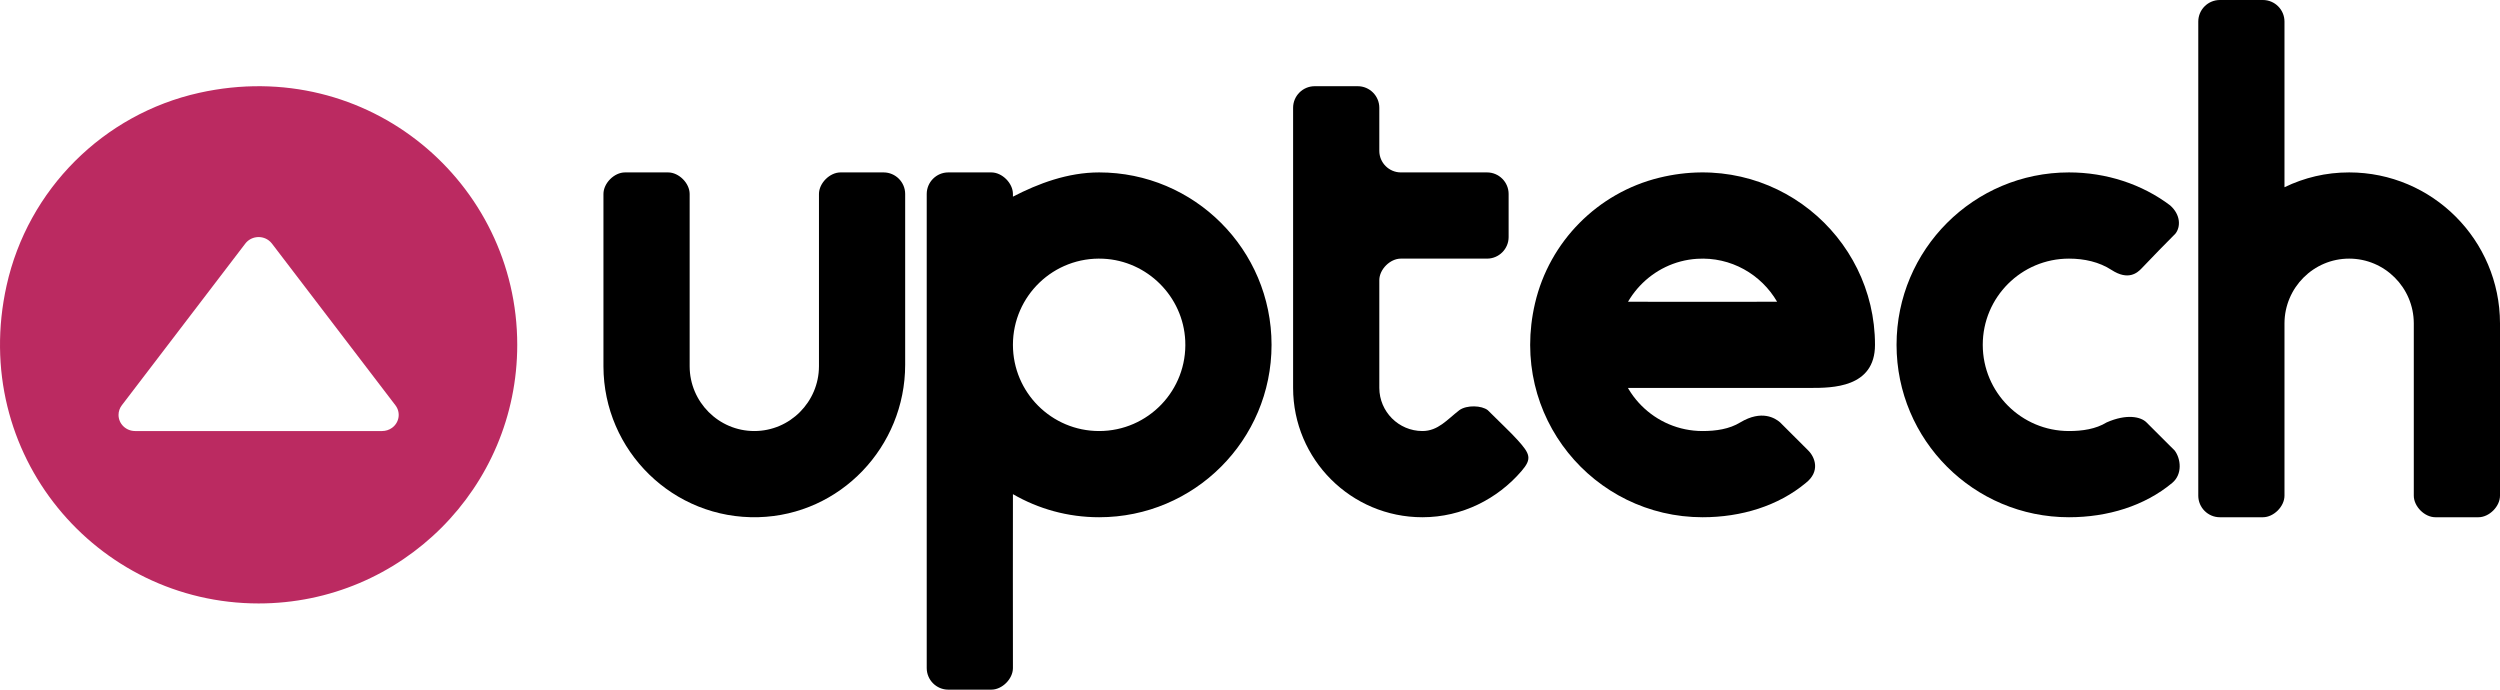
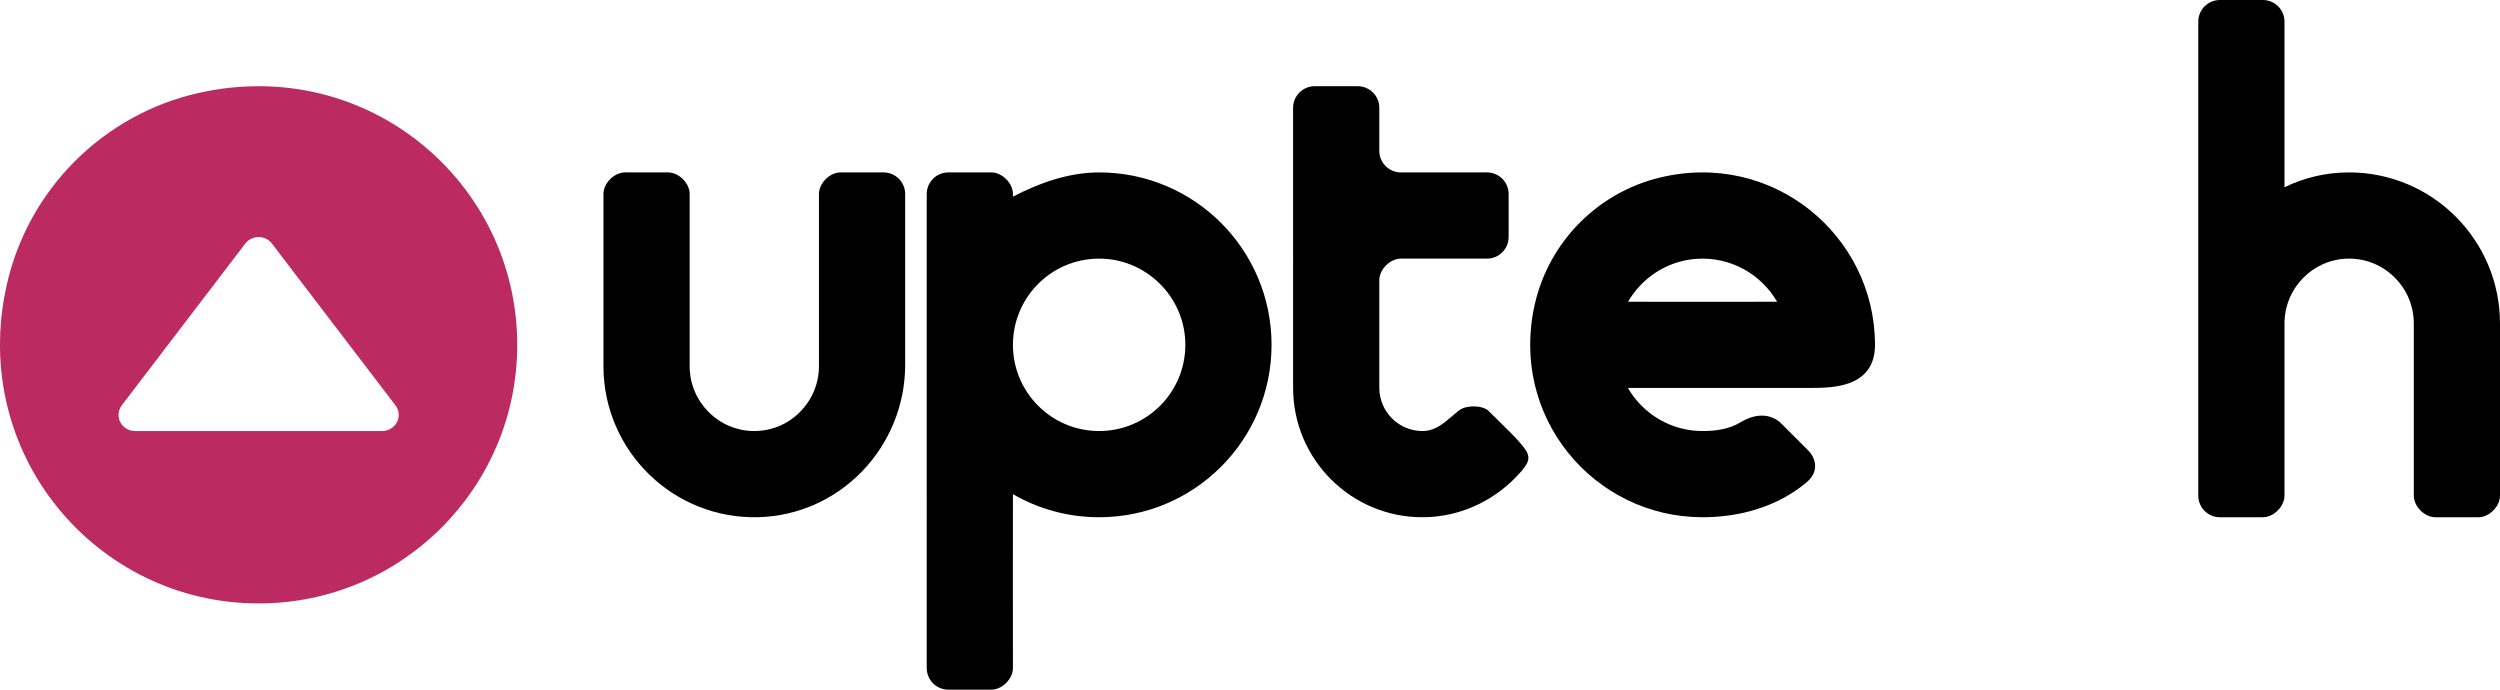
<svg xmlns="http://www.w3.org/2000/svg" version="1.1" id="Layer_1" x="0px" y="0px" viewBox="0 0 1856 512" style="enable-background:new 0 0 1856 512;" xml:space="preserve">
  <style type="text/css">
	.st0{fill-rule:evenodd;clip-rule:evenodd;fill:#BB2A61;}
</style>
  <path class="st0" d="M192,448C71.587,448-22.936,337.154,4.903,211.934C20.742,140.691,76.691,84.742,147.934,68.903  C273.154,41.063,384,135.587,384,256C384,362.039,298.039,448,192,448L192,448z M201.887,180.836  c-0.72-0.942-1.578-1.776-2.547-2.476c-5.461-3.941-13.174-2.833-17.228,2.476l-91.685,120.056  c-1.576,2.064-2.427,4.566-2.427,7.136C88,314.64,93.513,320,100.315,320h183.37c2.644,0,5.218-0.827,7.341-2.359  c5.461-3.941,6.601-11.44,2.547-16.748L201.887,180.836L201.887,180.836z" />
  <path d="M624,128h32c8.8,0,16,7.2,16,16v126.799c0,60.868-48.095,111.532-108.941,113.16  C499.874,385.65,448.112,334.778,448,272c-0-0.058-0-120-0-128c0-8,8-16,16-16c8,0,24,0,32,0  c8,0,16,8,16,16c0,8-0,127.956,0,128c0.084,26.438,21.542,48,48,48c26.442,0,47.89-21.584,48-48  c0-0.057,0-120,0-128C608,136,616,128,624,128L624,128z" />
  <path d="M816,320c36.349,0,65.62-30.302,63.93-67.022c-1.508-32.787-28.12-59.399-60.907-60.908  C782.302,190.38,752,219.651,752,256C752,291.346,780.654,320,816,320L816,320z M816,384  c-23.324,0-45.167-6.239-64-17.138C751.888,366.798,752,488,752,496c0,8-8,16-16,16h-32c-8.8,0-16-7.2-16-16V144  c0-8.8,7.2-16,16-16h32c8,0,16,8,16,16c0,0,0,1.184,0,1.999C770.841,136.235,792.683,128,816,128  C886.692,128,944,185.308,944,256S886.692,384,816,384L816,384z" />
  <path d="M1104.5,304.5c9.253,9.253,16.713,16.158,22,22C1136,337,1137.5,340.5,1129.575,349.708  C1111.841,370.314,1085.523,384,1056,384c-53.001,0-95.971-43.006-96-96V80c0-8.8,7.2-16,16-16H1008c8.8,0,16,7.2,16,16  v31.998c0,8.801,7.201,16.002,16.002,16.002H1104c8.8,0,16,7.2,16,16v32c0,8.8-7.2,16-16,16h-64c-8,0-16,8-16,16  c0,8,0,79.993,0,80c0.054,17.627,14.36,32,32,32c11.628,0,18.321-8.457,27.411-15.479  C1089,300.5,1100,301,1104.5,304.5L1104.5,304.5z" />
  <path d="M1292.009,313.581C1283.884,318.571,1273.924,320,1264,320c-35.482,0-64.22-28.874-63.999-64.407  c0.208-33.373,26.518-61.317,59.823-63.458c25.261-1.624,47.728,11.612,59.496,31.866  c0.055,0.095-47.052,0.095-141.32,0c-6.667,10.667-10,21.333-10,32c0,10.667,3.333,21.334,10,32  C1278,288,1333.333,288,1344,288c16,0,48,0,47.999-32c-0.001-81.032-75.74-144.784-160.193-124.049  c-45.706,11.222-81.488,47.35-92.197,93.179C1119.959,309.219,1183.246,384,1264,384  c28.735,0,56.106-8.394,76.62-25.455C1351.5,350,1347.5,339.5,1342.5,334.5s-15.838-15.795-20.988-20.949  C1318,310.5,1308,304,1292.009,313.581L1292.009,313.581z" />
-   <path d="M1564.009,313.581C1555.884,318.571,1545.924,320,1536,320c-35.346,0-64-28.654-64-64s28.654-64,64-64  c11.461,0,22.496,2.491,31.565,8.386c12.481,8.114,19.171,2.214,22.397-1.174  c8.96-9.41,17.306-17.981,25.039-25.713c4-5,4-14-3.837-20.977C1590.291,136.72,1563.727,128,1536,128  c-70.692,0-128,57.308-128,128s57.307,128,128,128c28.735,0,56.106-8.394,76.619-25.455C1620.5,352,1619,340.5,1614.5,334.5  c-8.752-8.797-15.838-15.795-20.988-20.949C1589.421,309.457,1579,307,1564.009,313.581L1564.009,313.581z" />
  <path d="M1680,384h-32c-8.8,0-16-7.2-16-16V16c0-8.8,7.2-16,16-16h32c8.8,0,16,7.2,16,16v123c14.691-7.086,30.6-11,48-11  c61.788,0,111.89,50.237,112,112c0,0.058,0,120,0,128s-8,16-16,16s-24,0-32,0s-16-8-16-16  s0-127.956,0-128c-0.084-26.438-21.542-48-48-48c-26.442,0-47.89,21.584-48,48  c-0,0.057-0,120-0,128S1688,384,1680,384L1680,384z" />
</svg>